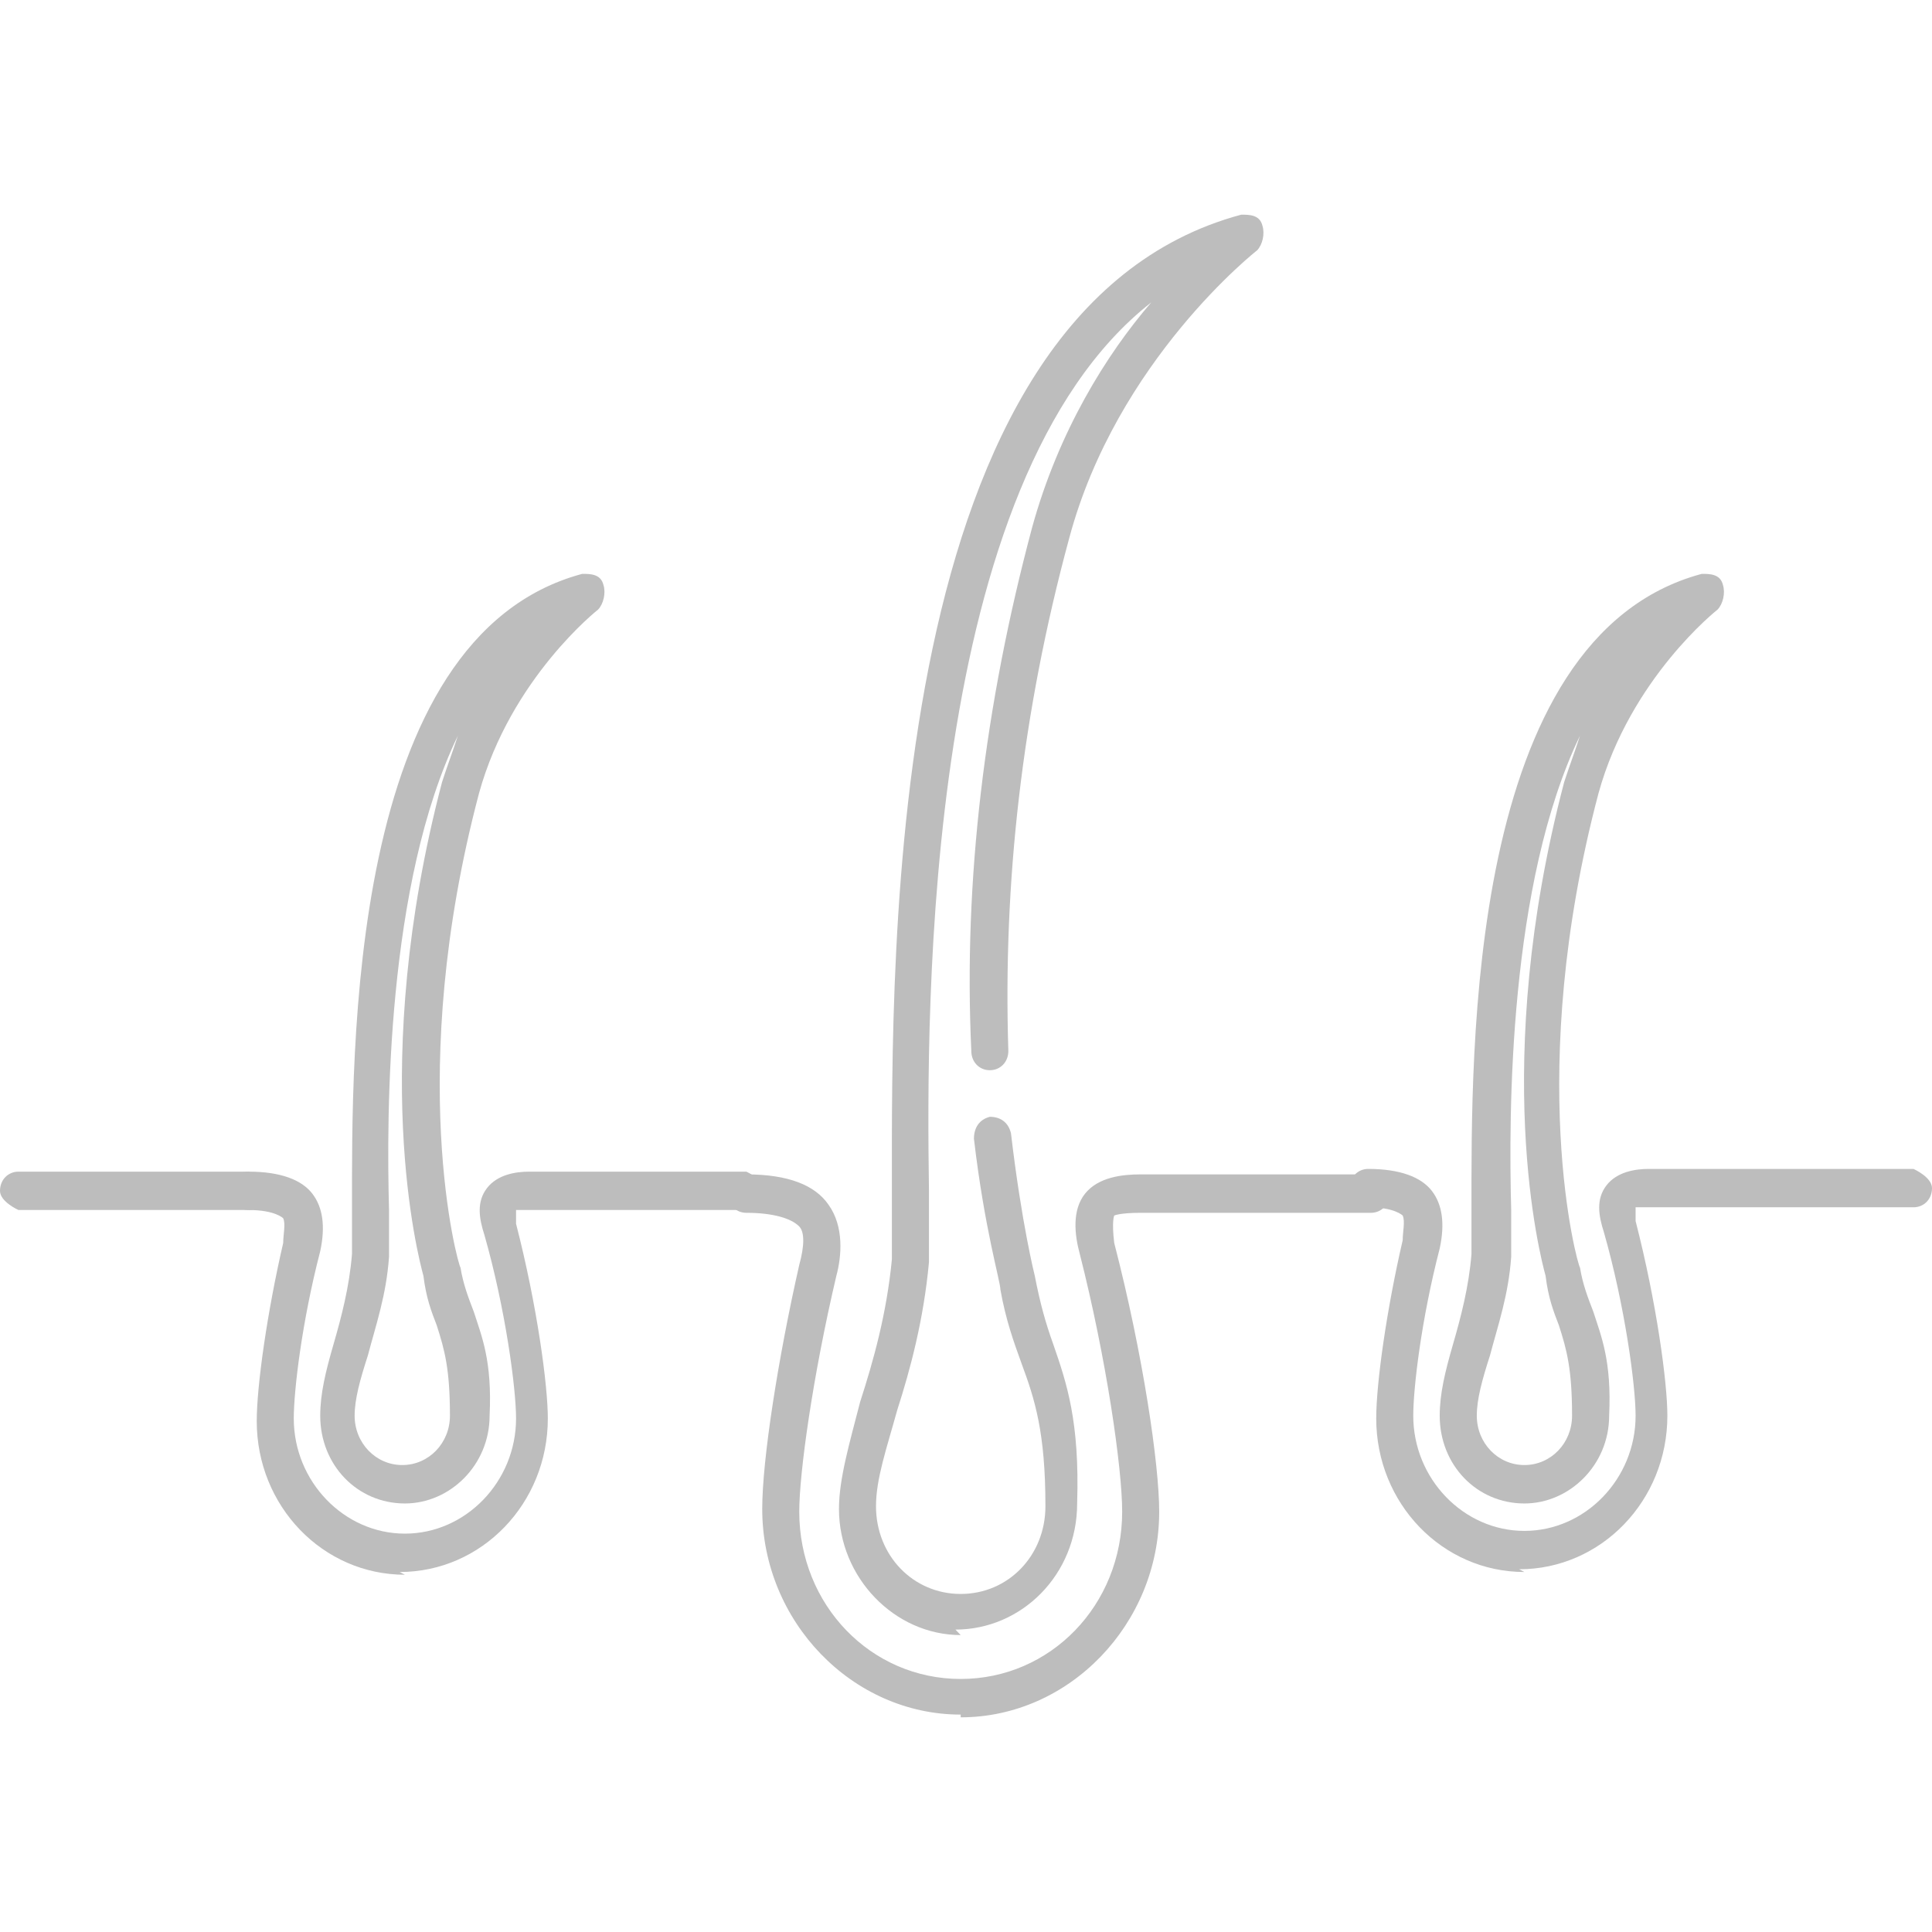
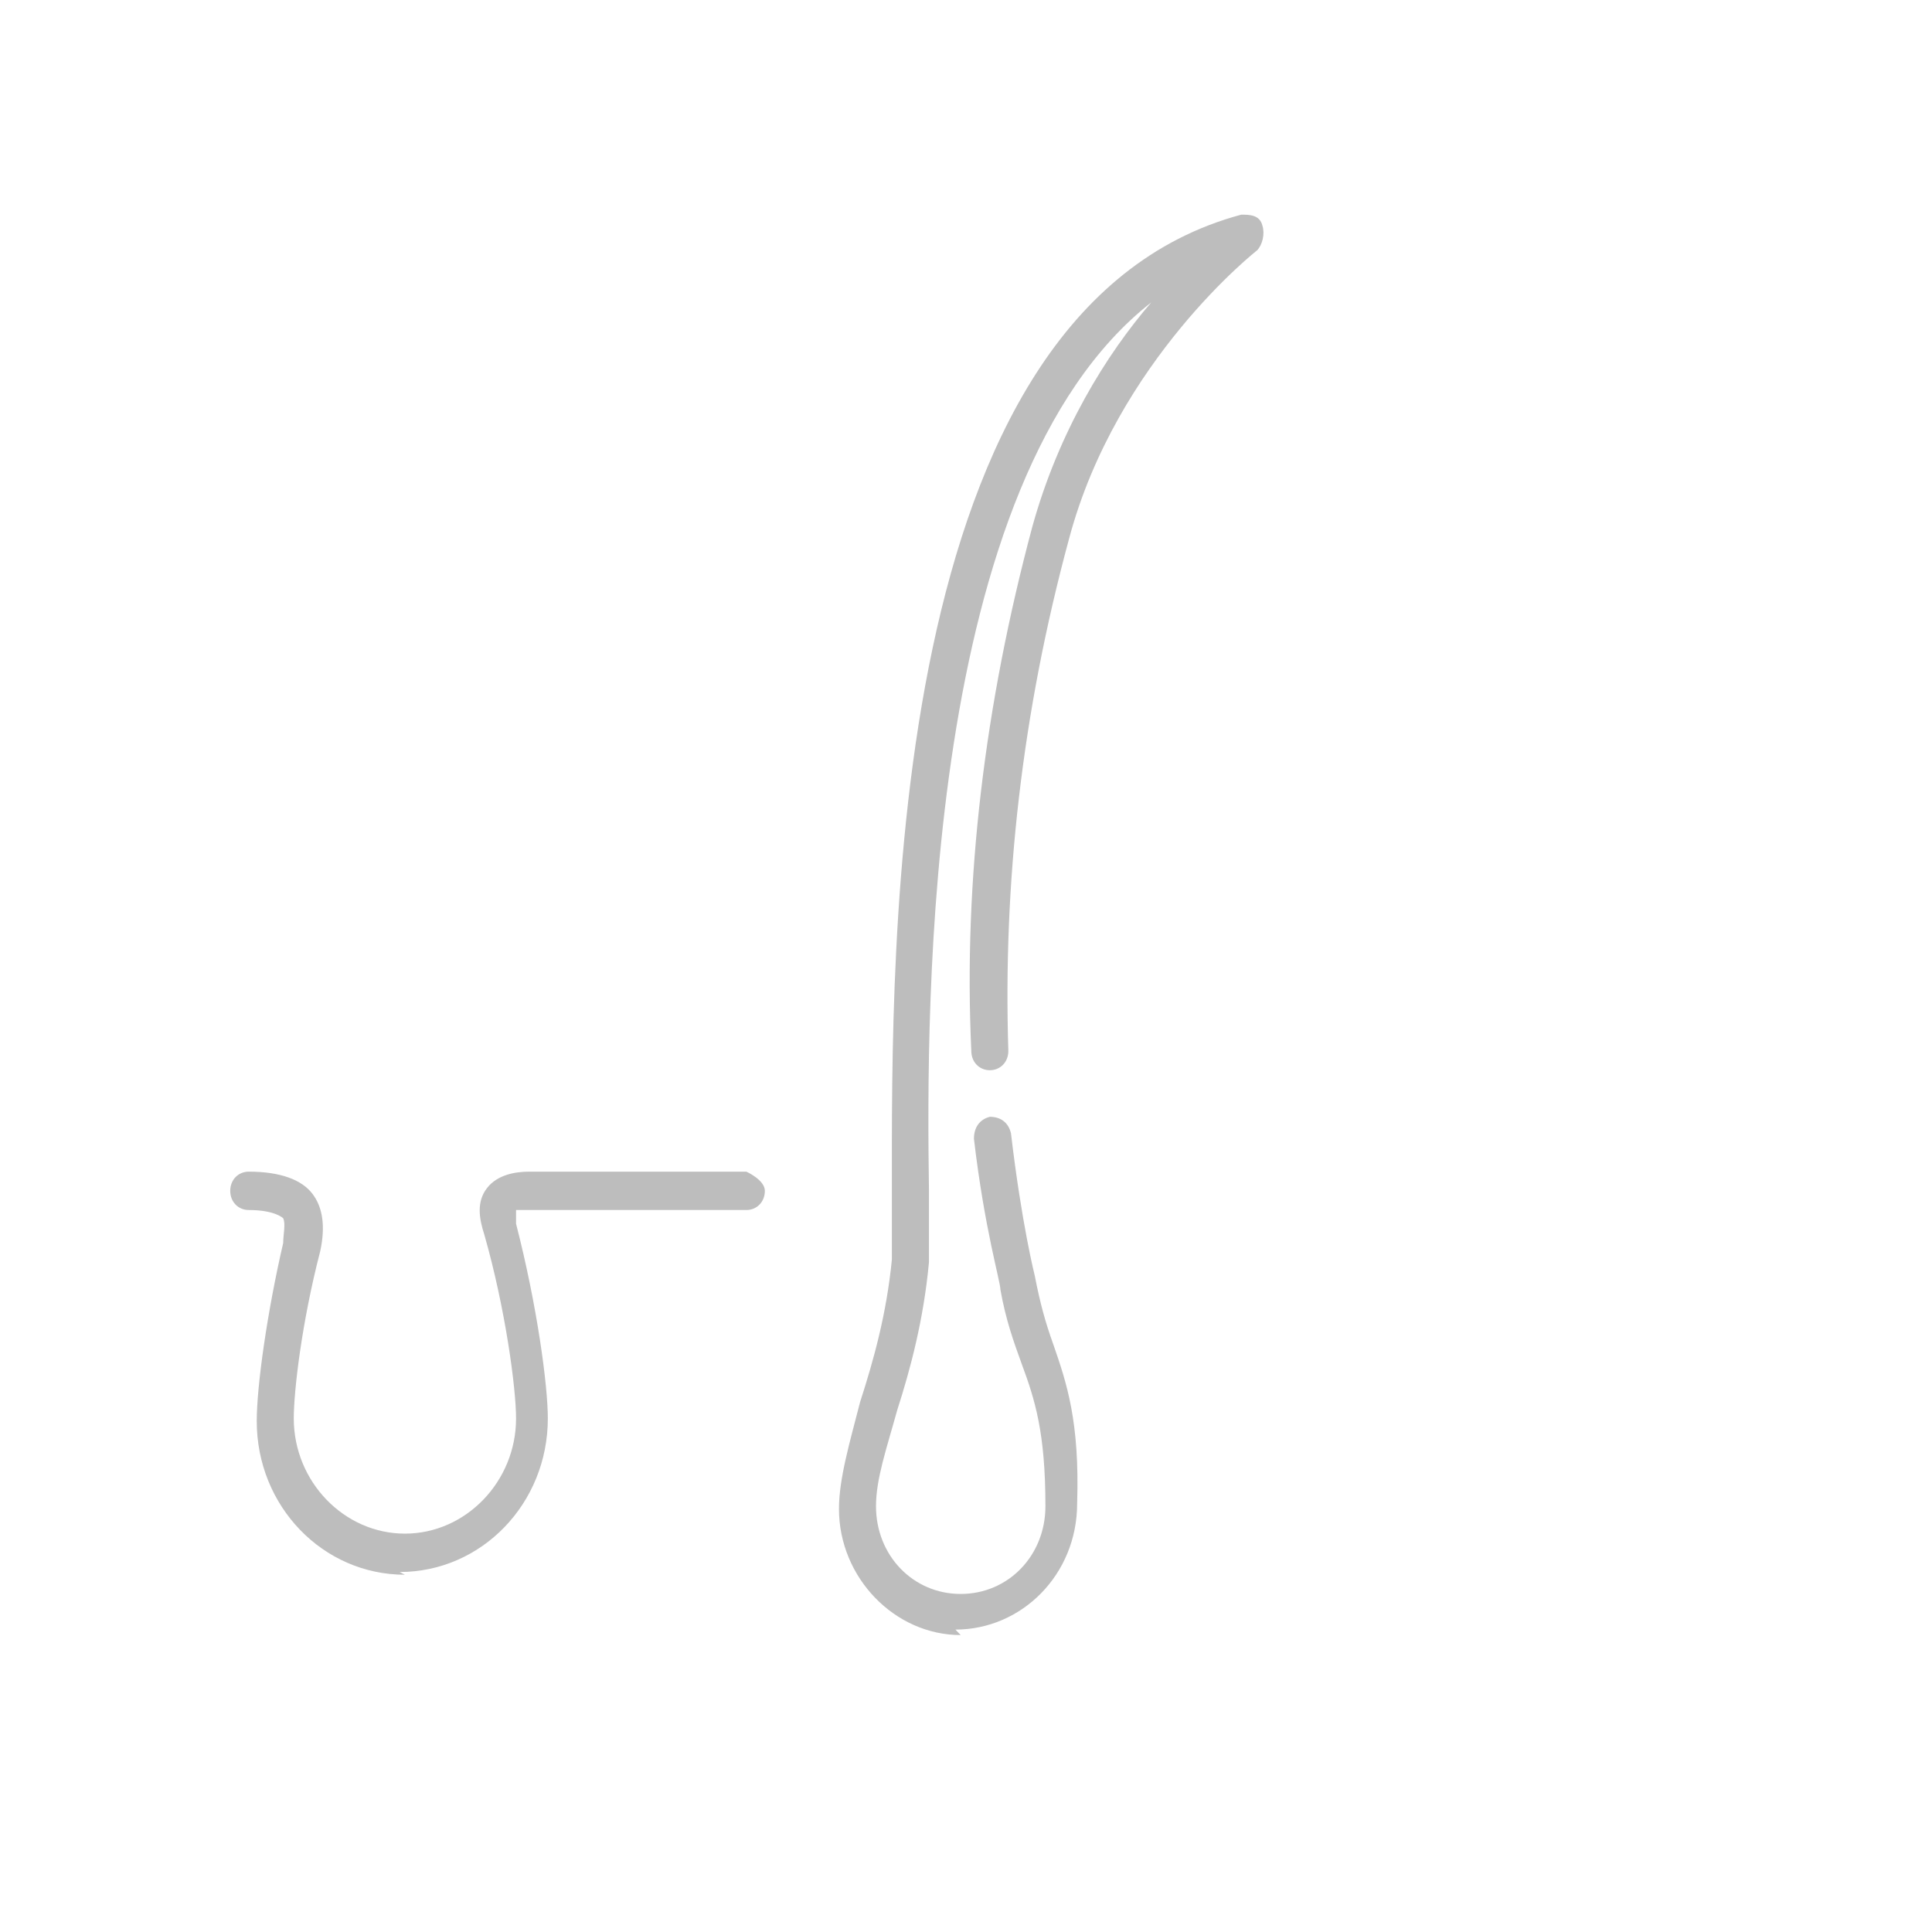
<svg xmlns="http://www.w3.org/2000/svg" width="36" height="36" viewBox="0 0 36 36" fill="none">
-   <path d="M17.901 31.949C15.88 31.949 14.203 30.212 14.203 28.117C14.203 27.197 14.499 25.307 14.893 23.569C14.992 23.212 14.992 22.956 14.893 22.854C14.745 22.701 14.4 22.599 13.907 22.599C13.71 22.599 13.562 22.445 13.562 22.241C13.562 22.037 13.71 21.883 13.907 21.883C14.696 21.883 15.189 22.088 15.436 22.445C15.732 22.854 15.682 23.416 15.584 23.774C15.14 25.664 14.893 27.453 14.893 28.168C14.893 29.905 16.225 31.285 17.901 31.285C19.578 31.285 20.91 29.905 20.91 28.168C20.91 27.35 20.614 25.307 20.12 23.365C20.022 23.007 19.973 22.547 20.219 22.241C20.466 21.934 20.91 21.883 21.255 21.883H25.545C25.545 21.883 25.89 22.037 25.89 22.241C25.89 22.445 25.742 22.599 25.545 22.599H21.255C20.86 22.599 20.762 22.65 20.762 22.65C20.762 22.65 20.712 22.752 20.762 23.161C21.304 25.256 21.6 27.299 21.6 28.168C21.6 30.263 19.923 32 17.901 32V31.949Z" fill="#BDBDBD" />
  <path d="M17.901 30.467C16.669 30.467 15.633 29.394 15.633 28.117C15.633 27.555 15.83 26.89 16.027 26.124C16.274 25.358 16.52 24.489 16.619 23.467C16.619 23.263 16.619 22.803 16.619 22.19C16.619 17.693 16.471 5.788 23.129 4C23.277 4 23.474 4 23.523 4.204C23.573 4.358 23.523 4.562 23.425 4.664C23.425 4.664 20.811 6.708 19.923 10.029C19.036 13.299 18.69 16.467 18.789 19.584C18.789 19.788 18.641 19.942 18.444 19.942C18.247 19.942 18.099 19.788 18.099 19.584C17.951 16.416 18.345 13.146 19.233 9.825C19.726 8.037 20.614 6.606 21.452 5.635C17.211 8.956 17.26 18.715 17.31 22.19C17.31 22.854 17.31 23.314 17.31 23.518C17.211 24.591 16.964 25.511 16.718 26.277C16.52 26.993 16.323 27.555 16.323 28.066C16.323 28.985 17.014 29.701 17.901 29.701C18.789 29.701 19.48 28.985 19.48 28.066C19.48 26.686 19.282 26.073 19.036 25.409C18.888 25 18.74 24.591 18.641 24.029C18.641 23.876 18.345 22.905 18.148 21.219C18.148 21.015 18.247 20.861 18.444 20.81C18.641 20.81 18.789 20.912 18.838 21.117C19.036 22.803 19.282 23.774 19.282 23.774C19.381 24.285 19.48 24.642 19.627 25.051C19.874 25.766 20.12 26.482 20.071 28.015C20.071 29.343 19.036 30.365 17.803 30.365L17.901 30.467Z" fill="#BDBDBD" />
-   <path d="M28.405 29.292C26.877 29.292 25.644 28.015 25.644 26.431C25.644 25.766 25.841 24.387 26.137 23.11C26.137 22.956 26.186 22.752 26.137 22.65C26.137 22.65 25.989 22.496 25.496 22.496C25.299 22.496 25.151 22.343 25.151 22.139C25.151 21.934 25.299 21.781 25.496 21.781C26.088 21.781 26.482 21.934 26.68 22.19C26.877 22.445 26.926 22.803 26.827 23.263C26.482 24.591 26.334 25.869 26.334 26.38C26.334 27.555 27.271 28.526 28.405 28.526C29.54 28.526 30.477 27.555 30.477 26.38C30.477 25.817 30.279 24.336 29.885 22.956C29.786 22.65 29.737 22.343 29.934 22.088C30.131 21.832 30.477 21.781 30.723 21.781H35.655C35.655 21.781 36 21.934 36 22.139C36 22.343 35.852 22.496 35.655 22.496H30.723C30.723 22.496 30.526 22.496 30.477 22.496C30.477 22.496 30.477 22.599 30.477 22.752C30.871 24.285 31.069 25.766 31.069 26.38C31.069 27.963 29.836 29.241 28.307 29.241L28.405 29.292Z" fill="#BDBDBD" />
-   <path d="M28.405 28.015C27.518 28.015 26.827 27.299 26.827 26.38C26.827 25.971 26.926 25.562 27.074 25.051C27.222 24.54 27.37 23.978 27.419 23.365C27.419 23.263 27.419 22.956 27.419 22.547C27.419 19.635 27.32 11.869 31.71 10.693C31.858 10.693 32.055 10.693 32.104 10.898C32.153 11.051 32.104 11.255 32.005 11.358C32.005 11.358 30.378 12.635 29.786 14.781C28.405 19.993 29.392 23.569 29.441 23.62C29.49 23.927 29.589 24.183 29.688 24.438C29.836 24.898 30.033 25.358 29.984 26.38C29.984 27.299 29.244 28.015 28.405 28.015ZM29.441 13.708C28.11 16.467 28.11 20.759 28.159 22.547C28.159 23.007 28.159 23.263 28.159 23.416C28.11 24.131 27.912 24.693 27.764 25.256C27.616 25.715 27.518 26.073 27.518 26.38C27.518 26.89 27.912 27.299 28.405 27.299C28.899 27.299 29.293 26.89 29.293 26.38C29.293 25.511 29.195 25.153 29.047 24.693C28.948 24.438 28.849 24.183 28.8 23.774C28.701 23.416 27.764 19.839 29.145 14.577C29.244 14.27 29.343 14.015 29.441 13.708Z" fill="#BDBDBD" />
-   <path d="M4.636 22.547H0.345C0.345 22.547 0 22.394 0 22.19C0 21.985 0.148 21.832 0.345 21.832H4.636C4.636 21.832 4.981 21.985 4.981 22.19C4.981 22.394 4.833 22.547 4.636 22.547Z" fill="#BDBDBD" />
  <path d="M7.545 29.343C6.016 29.343 4.784 28.066 4.784 26.482C4.784 25.817 4.981 24.438 5.277 23.161C5.277 23.007 5.326 22.803 5.277 22.701C5.277 22.701 5.129 22.547 4.636 22.547C4.438 22.547 4.29 22.394 4.29 22.19C4.29 21.985 4.438 21.832 4.636 21.832C5.227 21.832 5.622 21.985 5.819 22.241C6.016 22.496 6.066 22.854 5.967 23.314C5.622 24.642 5.474 25.92 5.474 26.431C5.474 27.606 6.411 28.577 7.545 28.577C8.679 28.577 9.616 27.606 9.616 26.431C9.616 25.869 9.419 24.387 9.025 23.007C8.926 22.701 8.877 22.394 9.074 22.139C9.271 21.883 9.616 21.832 9.863 21.832H13.907C13.907 21.832 14.252 21.985 14.252 22.19C14.252 22.394 14.104 22.547 13.907 22.547H9.863C9.863 22.547 9.666 22.547 9.616 22.547C9.616 22.547 9.616 22.65 9.616 22.803C10.011 24.336 10.208 25.817 10.208 26.431C10.208 28.015 8.975 29.292 7.447 29.292L7.545 29.343Z" fill="#BDBDBD" />
-   <path d="M7.545 28.015C6.658 28.015 5.967 27.299 5.967 26.38C5.967 25.971 6.066 25.562 6.214 25.051C6.362 24.54 6.51 23.978 6.559 23.365C6.559 23.263 6.559 22.956 6.559 22.547C6.559 19.635 6.46 11.869 10.849 10.693C10.997 10.693 11.194 10.693 11.244 10.898C11.293 11.051 11.244 11.255 11.145 11.358C11.145 11.358 9.518 12.635 8.926 14.781C7.545 19.993 8.532 23.569 8.581 23.62C8.63 23.927 8.729 24.183 8.827 24.438C8.975 24.898 9.173 25.358 9.123 26.38C9.123 27.299 8.384 28.015 7.545 28.015ZM8.532 13.708C7.2 16.467 7.2 20.759 7.249 22.547C7.249 23.007 7.249 23.263 7.249 23.416C7.2 24.131 7.003 24.693 6.855 25.256C6.707 25.715 6.608 26.073 6.608 26.38C6.608 26.89 7.003 27.299 7.496 27.299C7.989 27.299 8.384 26.89 8.384 26.38C8.384 25.511 8.285 25.153 8.137 24.693C8.038 24.438 7.94 24.183 7.89 23.774C7.792 23.416 6.855 19.839 8.236 14.577C8.334 14.27 8.433 14.015 8.532 13.708Z" fill="#BDBDBD" />
</svg>